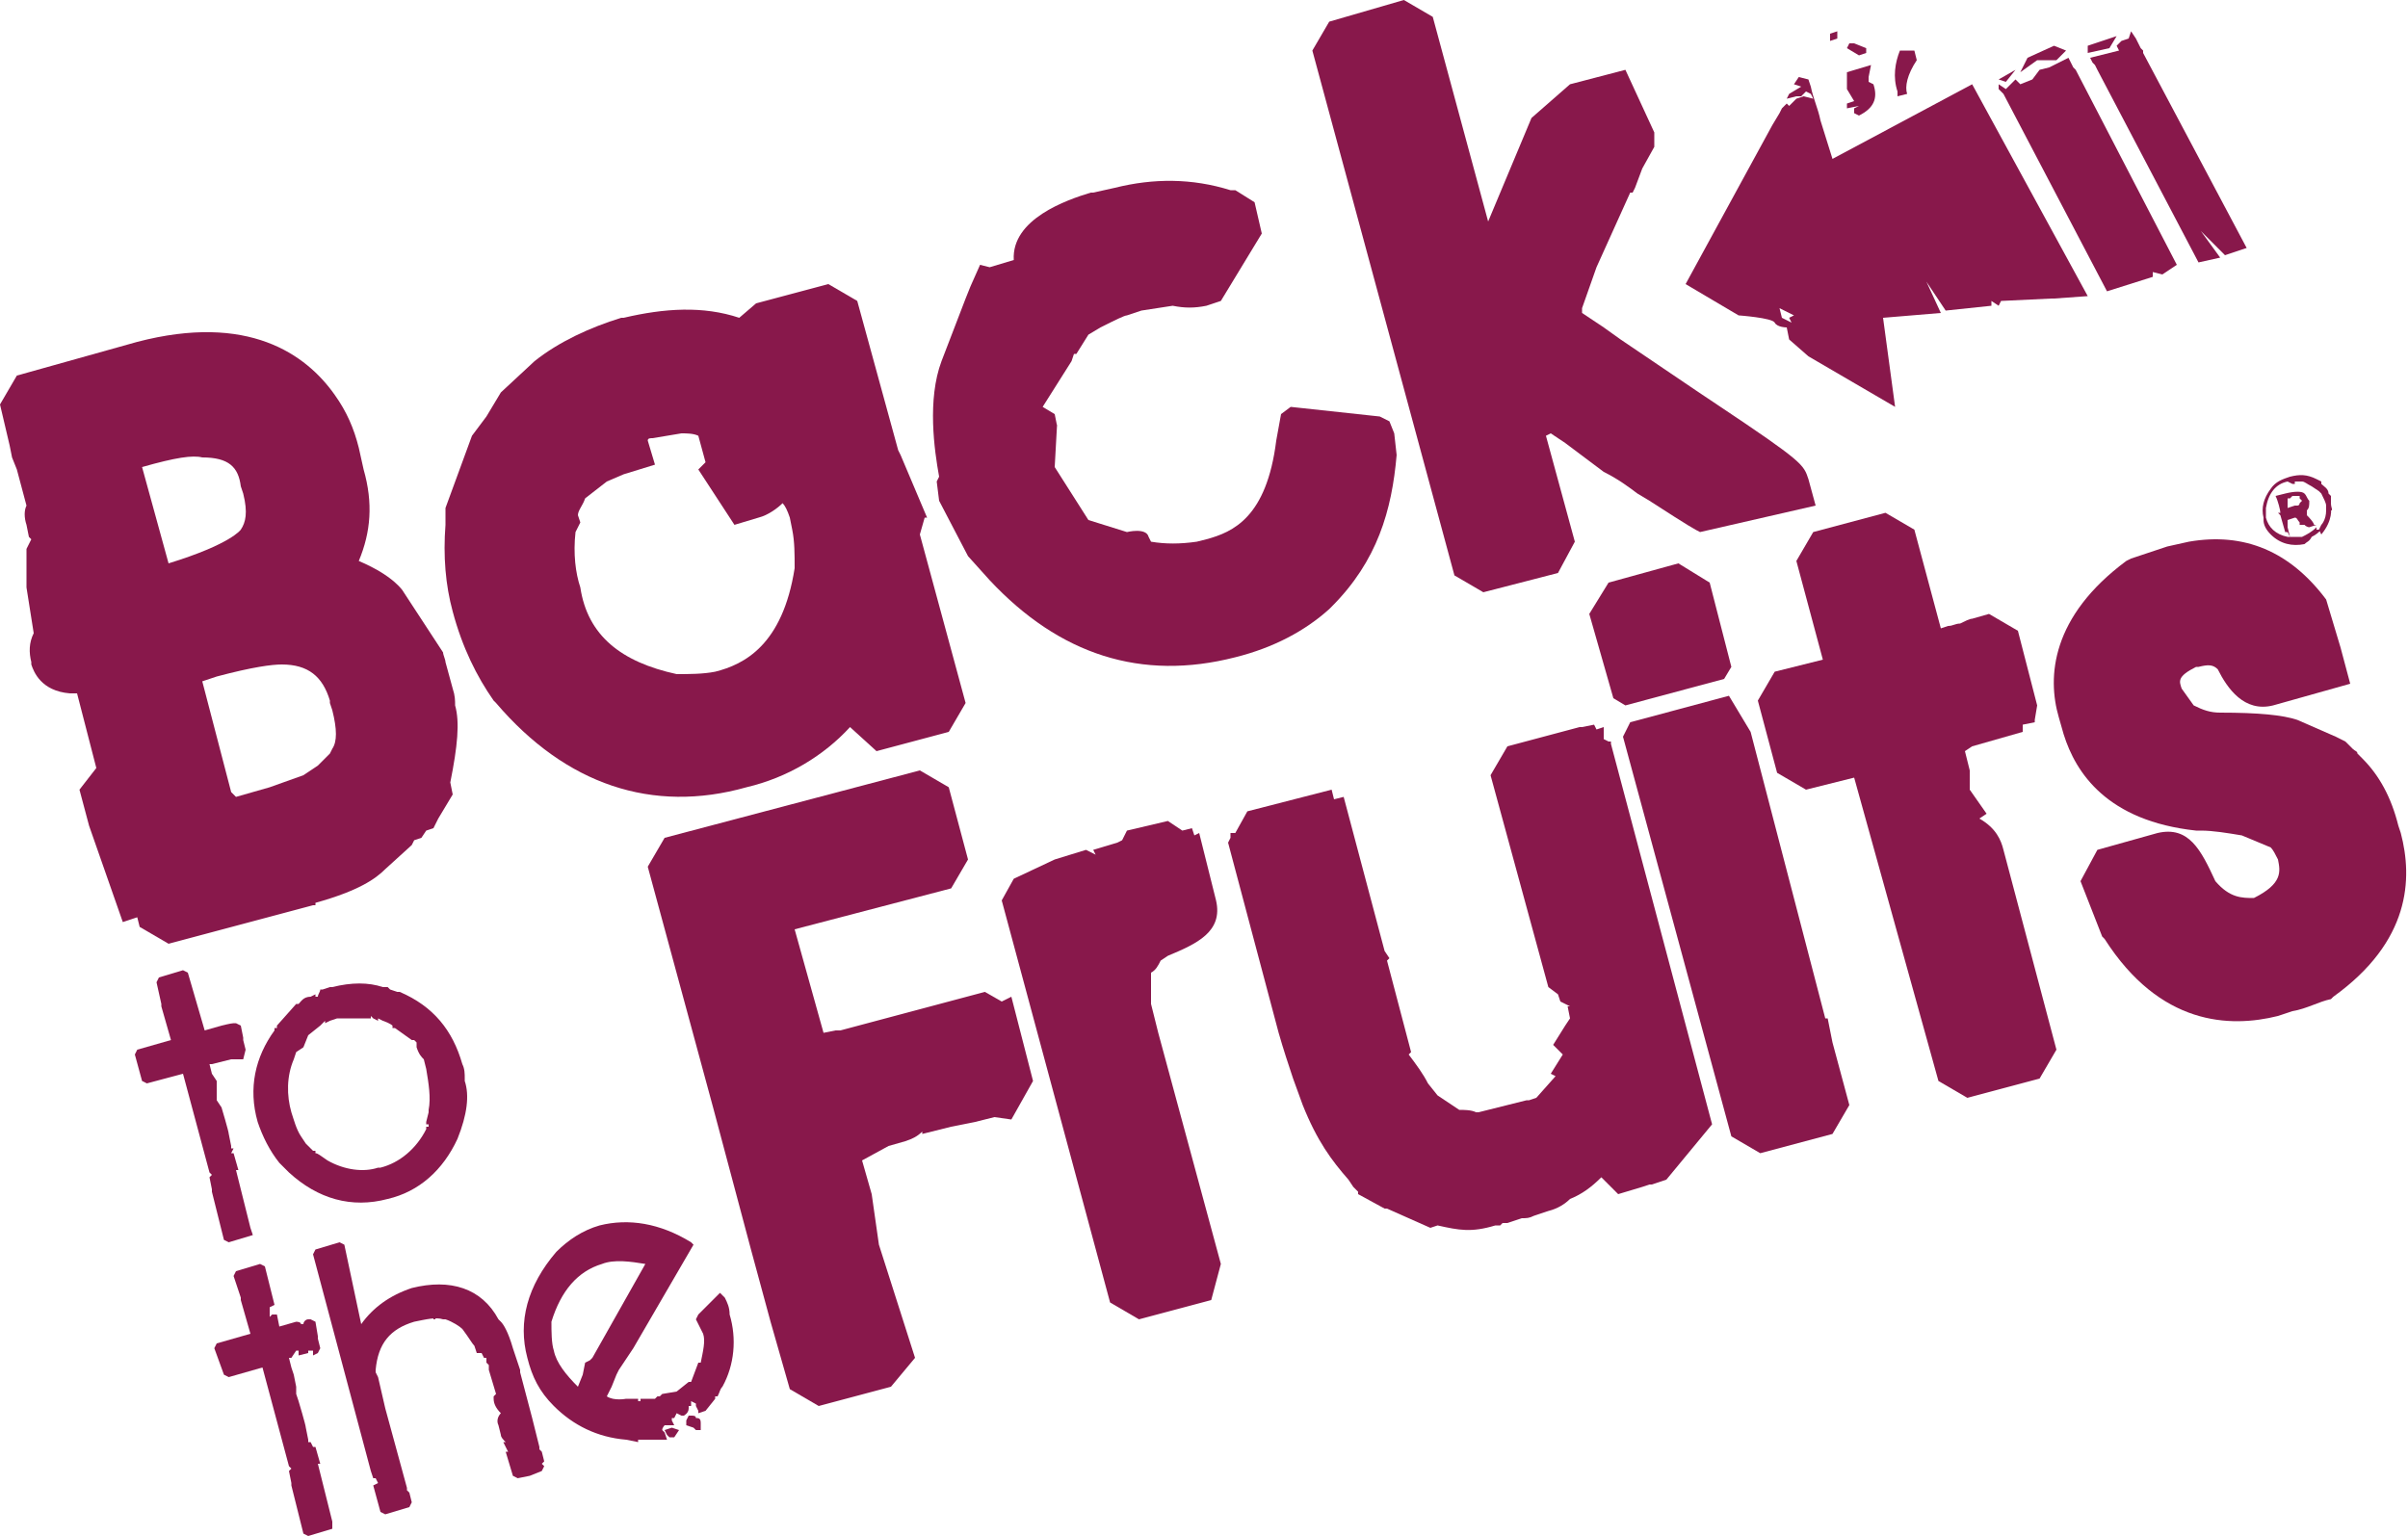
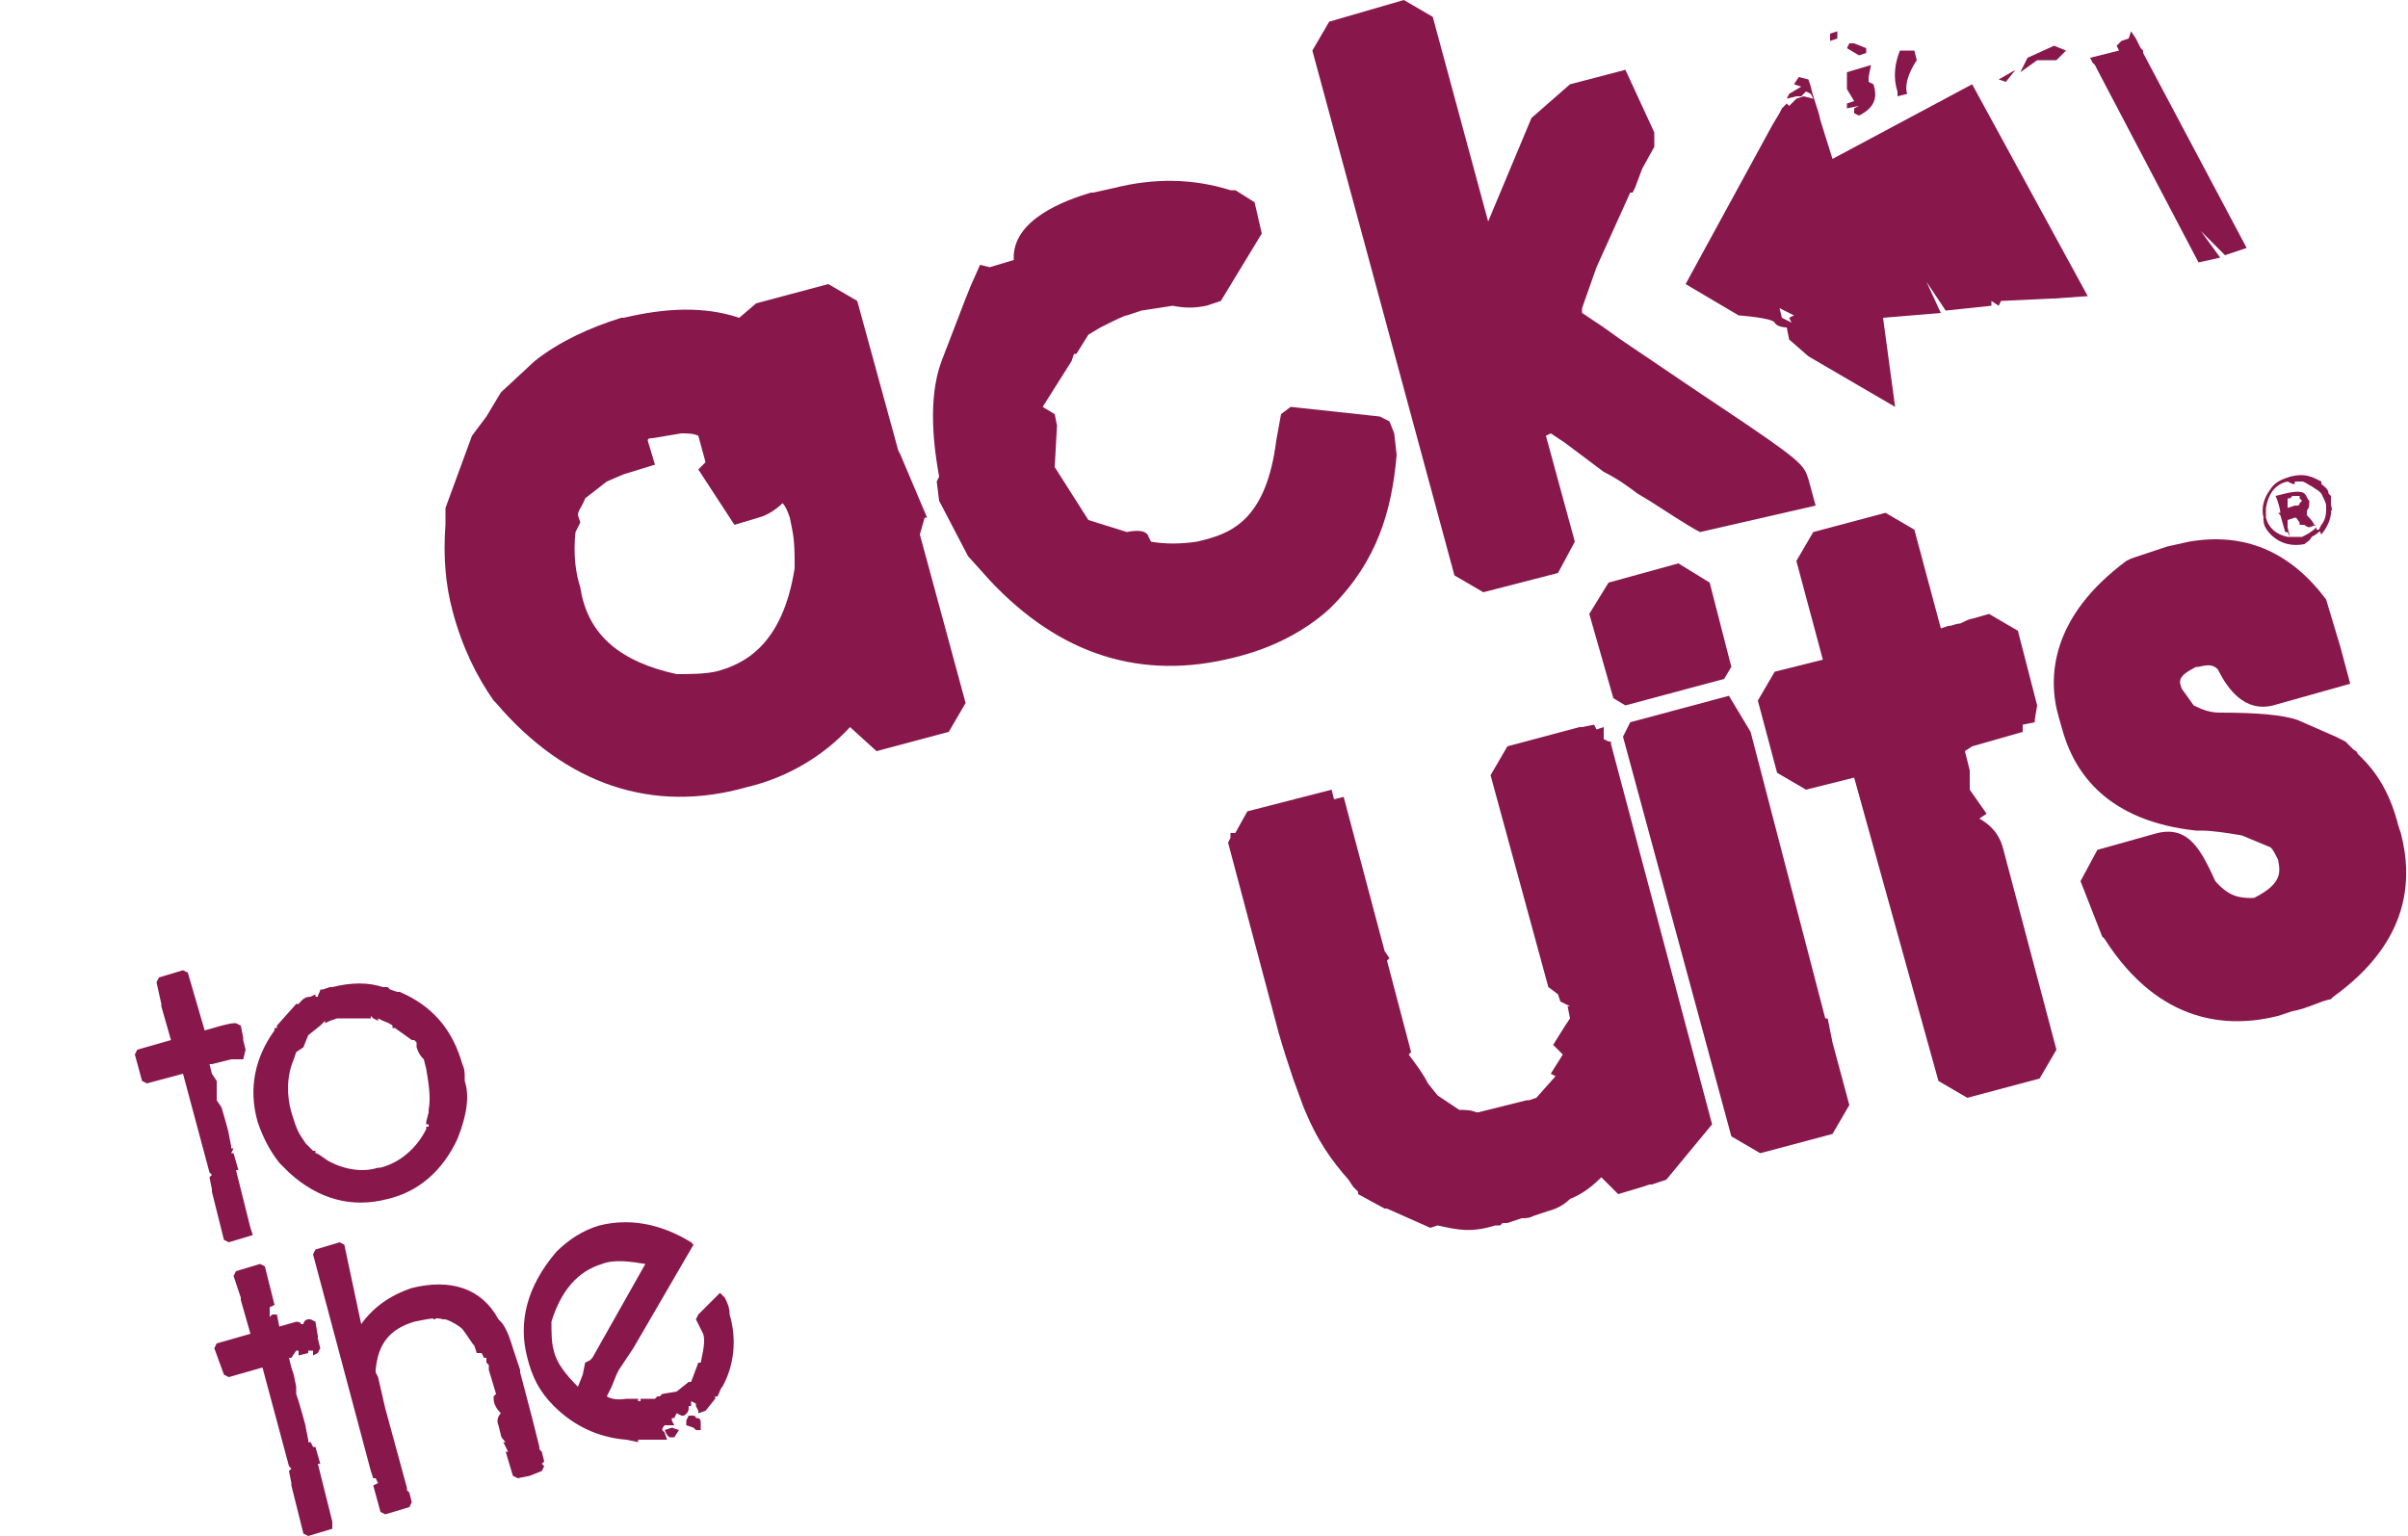
<svg xmlns="http://www.w3.org/2000/svg" version="1.1" id="Layer_1" x="0px" y="0px" viewBox="0 0 100 63.8" enable-background="new 0 0 100 63.8" xml:space="preserve">
  <g>
    <path fill="#88184B" d="M13.6,48.2c0.7,0.4,1.5,0.5,2.1,0.3l0.1,0c0.8-0.2,1.5-0.8,1.9-1.6l0-0.1l0.1,0l0-0.1l-0.1,0l0-0.1l0.1-0.4   l0,0l0-0.1c0.1-0.5,0-1.1-0.1-1.7l-0.1-0.4l0,0c-0.1-0.1-0.2-0.2-0.3-0.5l0-0.1l0,0l0-0.1l-0.1-0.1l0,0l-0.1,0l-0.7-0.5l-0.1,0   l0-0.1c0,0-0.1-0.1-0.4-0.2l0,0l-0.2-0.1l0,0.1l-0.2-0.1l0,0l-0.1-0.1l0,0.1l-0.2,0l-0.1,0l-0.2,0L14,42.3l-0.3,0.1l0,0l-0.2,0.1   l0-0.1l-0.2,0.2L12.8,43l-0.2,0.5l-0.3,0.2L12.2,44c-0.3,0.7-0.3,1.5-0.1,2.2c0.1,0.3,0.2,0.7,0.4,1l0,0l0,0l0.2,0.3l0.3,0.3l0.1,0   l0,0.1C13.2,47.9,13.3,48,13.6,48.2L13.6,48.2L13.6,48.2z M16.1,49.8c-1.5,0.4-2.9,0-4.1-1.1l0,0l0,0c-0.1-0.1-0.2-0.2-0.4-0.4   c-0.4-0.5-0.7-1.1-0.9-1.7c-0.4-1.4-0.1-2.7,0.7-3.8l0,0l0-0.1l0.1,0l0-0.1l0.8-0.9l0.1,0c0.1-0.1,0.2-0.3,0.5-0.3l0.2-0.1l0,0.1   l0.1,0c0-0.1,0.1-0.2,0.1-0.3l0.1,0l0.3-0.1l0.1,0l0,0c0.8-0.2,1.5-0.2,2.1,0l0.1,0l0.1,0l0,0l0,0l0.1,0.1l0,0l0.3,0.1l0,0l0.1,0   c1.4,0.6,2.2,1.6,2.6,3c0.1,0.2,0.1,0.4,0.1,0.6l0,0.1c0.2,0.6,0.1,1.4-0.3,2.4C18.4,48.6,17.4,49.5,16.1,49.8" />
    <path fill="#88184B" d="M10.5,51.3l-1,0.3l-0.2-0.1l-0.5-2l0-0.1l0,0l-0.1-0.5l0.1-0.1l-0.1-0.1l-1.1-4.1L6.1,45l-0.2-0.1l-0.3-1.1   l0.1-0.2l1.4-0.4l-0.4-1.4l0-0.1l0,0l-0.2-0.9l0.1-0.2l1-0.3l0.2,0.1l0.7,2.4l0.7-0.2c0,0,0.4-0.1,0.5-0.1l0.1,0l0.2,0.1l0.1,0.5   l0,0.1l0,0l0.1,0.4L10.1,44L9.9,44l-0.3,0l-0.4,0.1l-0.4,0.1l-0.1,0l0.1,0.4L9,44.9L9,45.4l0,0.3L9.2,46c0,0,0.3,1,0.3,1.1l0.1,0.5   l0,0.1l0.1,0l-0.1,0.2l0.1,0l0.2,0.7l-0.1,0l0,0l0,0l0.6,2.4L10.5,51.3z" />
    <path fill="#88184B" d="M13.8,63.5l-1,0.3l-0.2-0.1l-0.5-2l0-0.1l0,0l-0.1-0.5l0.1-0.1l-0.1-0.1l-1.1-4.1l-1.4,0.4l-0.2-0.1L8.9,56   L9,55.8l1.4-0.4L10,54l0-0.1l0,0L9.7,53l0.1-0.2l1-0.3l0.2,0.1l0.4,1.6l-0.2,0.1l0,0.1l0,0.3l0,0l0.1-0.1l0.2,0l0.1,0.5l0.7-0.2   c0,0,0.2,0,0.2,0.1l0.1,0c0-0.1,0.1-0.2,0.2-0.2l0.1,0l0.2,0.1l0.1,0.6l0,0.1l0,0l0.1,0.4l-0.1,0.2l-0.2,0.1l0-0.1L13,56.1l-0.1,0   l-0.1,0l0,0.1l-0.4,0.1l0-0.2l-0.1,0l-0.2,0.3l-0.1,0l0.1,0.4l0.1,0.3l0.1,0.5l0,0.3l0.1,0.3c0,0,0.3,1,0.3,1.1l0.1,0.5l0,0.1   l0.1,0L13,60.1l0.1,0l0.2,0.7l-0.1,0l0,0l0,0l0.6,2.4L13.8,63.5z" />
    <path fill="#88184B" d="M18,54.7l0,0.1l0.1,0L18,54.7L18,54.7L18,54.7z M16.5,62.8L16.5,62.8L16.5,62.8L16.5,62.8L16.5,62.8z    M16.1,61.2L16.1,61.2L16.1,61.2L16.1,61.2L16.1,61.2z M16.4,62.7L16.4,62.7L16.4,62.7L16.4,62.7L16.4,62.7z M16.4,62.5L16.4,62.5   L16.4,62.5L16.4,62.5L16.4,62.5z M15.5,60.4l0.1,0.1L15.5,60.4L15.5,60.4z M15.9,62.4L15.9,62.4L15.9,62.4L15.9,62.4L15.9,62.4z    M14.5,57.7L14.5,57.7L14.5,57.7L14.5,57.7L14.5,57.7z M14.5,57.9l0.1,0l0,0l0,0L14.5,57.9z" />
    <path fill="#88184B" d="M22,61.3l-0.5,0.1l-0.2-0.1L21,60.3l0.1,0l0,0l-0.2-0.4l0.1,0c-0.1-0.1-0.2-0.2-0.2-0.3l-0.1-0.4   c-0.1-0.2,0-0.4,0.1-0.5c-0.2-0.2-0.3-0.4-0.3-0.6l0-0.1l0.1-0.1l-0.3-1l0-0.2l-0.1-0.1l0-0.1l0-0.1l-0.1,0L20,56.2l-0.2,0   l-0.1-0.3c-0.1-0.1-0.2-0.3-0.5-0.7c-0.1-0.1-0.4-0.3-0.7-0.4l-0.1,0c-0.3-0.1-0.7,0-1.2,0.1c-1,0.3-1.5,0.9-1.6,2l0,0.1l0,0l0,0   l0.1,0.2l0,0l0.3,1.3l0.9,3.3l0,0.1l0.1,0.1l0.1,0.4l-0.1,0.2l-1,0.3l-0.2-0.1l-0.3-1.1l0.2-0.1l-0.1-0.2l0,0l0,0l-0.1,0l-0.1-0.3   l0,0l-2.4-9l0.1-0.2l1-0.3l0.2,0.1L15,55c0.5-0.7,1.2-1.2,2.1-1.5c1.6-0.4,2.9,0,3.6,1.3l0.1,0.1c0.1,0.1,0.3,0.4,0.5,1.1l0.2,0.6   l0.1,0.3l0,0.1l0,0l0.5,1.9l0,0l0,0l0.3,1.2l0,0.1l0.1,0.1l0.1,0.4l-0.1,0.1l0,0l0.1,0.1l-0.1,0.2L22,61.3z" />
    <path fill="#88184B" d="M27.7,59.6l-0.1-0.2l0.3-0.1l0.3,0.1L28,59.7l-0.2,0L27.7,59.6z M29.1,59.4l-0.2,0l-0.1-0.1l-0.3-0.1l0-0.2   l0.1-0.2l0.1,0c0.1,0,0.2,0,0.2,0.1c0.1,0,0.2,0,0.2,0.2l0,0.1L29.1,59.4z M25,52.5c-1,0.3-1.7,1.1-2.1,2.4c0,0.4,0,0.9,0.1,1.2   c0.1,0.5,0.5,1,1,1.5l0.2-0.5l0.1-0.5l0.2-0.1l0.1-0.1l2.2-3.9C26.2,52.4,25.5,52.3,25,52.5L25,52.5z M25.2,58L25.2,58   c0.3,0.2,0.8,0.1,0.8,0.1l0.1,0l0.2,0l0.1,0l0.1,0l0,0.1l0.1,0l0-0.1l0.1,0c0.1,0,0.1,0,0.2,0l0.1,0l0.2,0l0.1-0.1l0.1,0l0.1-0.1   l0.6-0.1l0.5-0.4l0.1,0l0.3-0.8l0.1,0c0.1-0.5,0.2-0.9,0.1-1.2l-0.3-0.6l0.1-0.2l0.9-0.9l0.2,0.2c0.1,0.2,0.2,0.4,0.2,0.7   c0.3,1,0.2,2.1-0.3,3l0,0c-0.1,0.1-0.1,0.2-0.2,0.4l0,0l-0.1,0l0,0l0,0.1l-0.4,0.5l-0.3,0.1l0-0.1L29,58.6l-0.1-0.2l0-0.1l-0.2-0.1   l0,0.1l0,0.1l-0.1,0l0,0.1l0,0c0,0.2-0.2,0.3-0.2,0.3l-0.1,0l-0.2-0.1L28,58.9l-0.1,0L27.9,59l0,0l0,0l0.1,0.2l-0.4,0   c0,0-0.1,0.1-0.1,0.2l0.1,0.1l0.1,0.3L27,59.8l0,0l-0.1,0l0,0l-0.1,0l-0.2,0l0,0l-0.1,0l0,0.1l-0.5-0.1c-1.2-0.1-2.2-0.6-3-1.4   c-0.6-0.6-0.9-1.2-1.1-2c-0.4-1.5,0-3,1.2-4.4c0.5-0.5,1.1-0.9,1.8-1.1c1.2-0.3,2.5-0.1,3.8,0.7l0.1,0.1L26.3,56l0,0l-0.6,0.9l0,0   l-0.1,0.2l-0.2,0.5L25.2,58z" />
-     <polygon fill="#88184B" points="86,2.6 86.1,2.8 86.2,2.9 90.4,11 89.8,11.4 89.4,11.3 89.4,11.5 87.5,12.1 83.2,3.9 83.1,3.8    83,3.7 83,3.5 83.3,3.7 83.7,3.3 83.9,3.5 84.4,3.3 84.7,2.9 85.1,2.8 85.9,2.4  " />
    <polygon fill="#88184B" points="88.5,1.3 88.7,1.6 88.8,1.8 88.9,2 89,2.1 89,2.2 93.3,10.3 92.7,10.5 92.4,10.6 91.4,9.6    92.2,10.7 91.3,10.9 87.1,2.9 87,2.7 86.9,2.6 86.8,2.4 88,2.1 87.9,1.9 88.1,1.7 88.4,1.6  " />
    <polygon fill="#88184B" points="83,3.3 83.3,3.4 83.7,2.9  " />
    <polygon fill="#88184B" points="83.9,3 84.6,2.5 85.4,2.5 85.8,2.1 85.3,1.9 84.2,2.4  " />
-     <polygon fill="#88184B" points="86.7,1.9 86.7,2.2 87.6,2 87.9,1.5  " />
    <path fill="#88184B" d="M74.4,13.4L74,13.2l-0.1-0.4l0.6,0.3l-0.2,0.1L74.4,13.4z M81.9,3.5l-5.8,3.1L75.6,5   c-0.1-0.5-0.3-0.9-0.4-1.4l-0.1-0.3l-0.4-0.1l-0.2,0.3l0.3,0.1l-0.5,0.3l-0.1,0.2L74.6,4l0.2,0l0.2-0.2l0.2,0.1l0.1,0.2L74.9,4   l-0.3,0.1l-0.3,0.3l-0.1-0.1l-0.1,0.1L74,4.5l-0.1,0.2l-0.3,0.5L70,11.8l2.2,1.3c0,0,1.4,0.1,1.5,0.3c0.1,0.2,0.5,0.2,0.5,0.2   l0.1,0.5l0.8,0.7l3.6,2.1l-0.5-3.7l2.4-0.2L80,11.7l0.8,1.2l1.9-0.2l0-0.2l0.3,0.2l0.1-0.2l2.1-0.1l0.1,0l1.4-0.1L81.9,3.5z" />
    <path fill="#88184B" d="M77.5,2l0,0.2l-0.3,0.1L76.7,2l0.1-0.2l0.2,0L77.5,2z M77.7,2.7l-1,0.3l0,0.7l0.3,0.5l-0.3,0.1l0,0.2   l0.5-0.1L77,4.5l0,0.2l0.2,0.1c0.6-0.3,0.8-0.7,0.6-1.3l-0.2-0.1l0-0.2L77.7,2.7z M76.3,1.3l-0.3,0.1L76,1.7l0.3-0.1L76.3,1.3z    M79.5,2.1l-0.6,0c-0.2,0.5-0.3,1.1-0.1,1.7l0,0.2l0.4-0.1c-0.1-0.3,0-0.8,0.4-1.4L79.5,2.1z" />
-     <path fill="#88184B" d="M5.9,19.4l1.1,4c2.6-0.8,3-1.4,3-1.4c0.2-0.3,0.3-0.7,0.1-1.5l-0.1-0.3C9.9,19.4,9.5,19,8.4,19   C8,18.9,7.3,19,5.9,19.4 M9.8,33.1l1.4-0.4l1.4-0.5l0.6-0.4l0.3-0.3c0.1-0.1,0.1-0.1,0.2-0.2l0.1-0.2c0.2-0.3,0.2-0.8,0-1.6   l-0.1-0.3l0-0.1c-0.3-1-0.9-1.5-2-1.5h0c-0.4,0-1.2,0.1-2.7,0.5l-0.6,0.2l1.2,4.6L9.8,33.1z M10,38.4l-3,0.8l-1.2-0.7l-0.1-0.4   l-0.6,0.2l-1.4-4l-0.4-1.5l0.7-0.9l-0.8-3.1l-0.3,0c-1.2-0.1-1.5-0.9-1.6-1.2l0-0.1c-0.1-0.4-0.1-0.8,0.1-1.2l-0.3-1.9l0,0l0-1.4   l0-0.2l0.2-0.4l-0.1-0.1l-0.1-0.5c-0.1-0.3-0.1-0.6,0-0.8l-0.4-1.5L0.5,19l-0.1-0.5L0,16.8l0.7-1.2l5-1.4c4.6-1.2,7,0.5,8.2,2.2   c0.5,0.7,0.8,1.4,1,2.2l0.2,0.9c0.4,1.4,0.3,2.6-0.2,3.8c0.7,0.3,1.4,0.7,1.8,1.2l1.7,2.6c0,0.1,0.1,0.3,0.1,0.4l0.3,1.1   c0.1,0.3,0.1,0.5,0.1,0.7c0.2,0.7,0.1,1.7-0.2,3.2L18.8,33l-0.6,1l-0.2,0.4l-0.3,0.1l-0.2,0.3l-0.3,0.1l-0.1,0.2l-1.1,1   c-0.4,0.4-1.1,0.9-2.9,1.4l0,0.1l-0.1,0L10,38.4z" />
    <path fill="#88184B" d="M28.1,28c0.5,0,1.1,0,1.6-0.1c1.2-0.3,2.8-1.1,3.3-4.3c0-0.6,0-1.1-0.1-1.6l-0.1-0.5   c-0.1-0.3-0.2-0.5-0.3-0.6c-0.2,0.2-0.6,0.5-1,0.6l-1,0.3L29,19.5l0.3-0.3L29,18.1c-0.2-0.1-0.5-0.1-0.7-0.1l-1.2,0.2   c-0.1,0-0.2,0-0.2,0.1l0.3,1l-1.3,0.4l-0.7,0.3l-0.9,0.7c-0.1,0.3-0.3,0.5-0.3,0.7l0.1,0.3l-0.2,0.4c-0.1,0.9,0,1.7,0.2,2.3   C24.4,26.4,25.8,27.5,28.1,28 M31,32.7c-3.9,1.1-7.5-0.1-10.4-3.5l-0.1-0.1c-0.7-1-1.3-2.2-1.7-3.7c-0.3-1.1-0.4-2.3-0.3-3.6l0-0.7   l1.1-3l0.6-0.8l0.6-1l0,0l1.4-1.3c1-0.8,2.3-1.4,3.6-1.8l0.1,0c1.7-0.4,3.3-0.5,4.8,0l0.7-0.6l3-0.8l1.2,0.7l1.7,6.2l0.1,0.2   l1.1,2.6l-0.1,0l-0.2,0.7l1.9,7l-0.7,1.2l-3,0.8l-1.1-1C34.2,31.4,32.7,32.3,31,32.7" />
    <path fill="#88184B" d="M51.3,27.3L51.3,27.3c-3.9,1-7.3-0.1-10.2-3.2l-0.9-1l-1.2-2.3L38.9,20l0.1-0.2c-0.2-1.1-0.5-3.2,0.1-4.8   l1-2.6l0.2-0.5l0.4-0.9l0.4,0.1l1-0.3c-0.1-1.7,2.2-2.5,3.2-2.8l0.1,0l0.9-0.2c1.6-0.4,3.2-0.4,4.8,0.1l0.2,0l0.8,0.5l0.3,1.3   l-1.7,2.8l-0.6,0.2c-0.5,0.1-0.9,0.1-1.4,0l-1.3,0.2l-0.6,0.2c-0.1,0-0.5,0.2-1.1,0.5l-0.5,0.3l-0.5,0.8l-0.1,0L44.5,15l0,0   l-1.2,1.9l0.5,0.3l0.1,0.5l0-0.1l-0.1,1.8l1.4,2.2l1.6,0.5c0,0,0.8-0.2,0.9,0.2l0.1,0.2c0.6,0.1,1.2,0.1,1.9,0l0.4-0.1   c1.1-0.3,2.5-0.9,2.9-4.1l0.2-1.1l0.4-0.3l3.7,0.4l0.4,0.2l0.2,0.5L58,18.9c-0.2,2.3-0.8,4.4-2.7,6.3l-0.1,0.1   C54.2,26.2,52.9,26.9,51.3,27.3" />
    <path fill="#88184B" d="M70.6,22.1c-0.2-0.1-0.4-0.2-2.1-1.3l-0.5-0.3c-0.4-0.3-0.8-0.6-1.4-0.9L65,18.4L64.4,18l-0.2,0.1l1.2,4.4   l-0.7,1.3l-3.1,0.8l-1.2-0.7L54.5,2.1l0.7-1.2L58.3,0l1.2,0.7l2.3,8.5l1.8-4.3l1.6-1.4l2.3-0.6l1.2,2.6l0,0.6L68.2,7l0,0l-0.3,0.8   l-0.1,0.2l-0.1,0l-1.4,3.1l-0.6,1.7l0,0.2c0.3,0.2,0.6,0.4,0.9,0.6l0.7,0.5l3.4,2.3l0,0l0.6,0.4c3.6,2.4,3.6,2.5,3.8,3.1l0.3,1.1   L70.6,22.1z" />
-     <path fill="#88184B" d="M37,57.6L34,58.4l-1.2-0.7L32,54.9c-1.1-4-2.1-7.9-3.2-11.9L26.9,36l0.7-1.2l10.6-2.8l1.2,0.7l0.8,3   l-0.7,1.2L33,38.6l1.2,4.3l0.5-0.1l0.1,0l0.1,0l6-1.6l0.7,0.4l0.4-0.2l0.9,3.5l-0.9,1.6l-0.7-0.1l-0.8,0.2l-1,0.2l-1.2,0.3l0-0.1   c-0.2,0.2-0.4,0.3-0.7,0.4l-0.7,0.2l-1.1,0.6l0.4,1.4l0.3,2.1l1.5,4.7L37,57.6z" />
-     <path fill="#88184B" d="M50.3,54l-3,0.8l-1.2-0.7l-4.5-16.7l0.5-0.9l1.7-0.8l1.3-0.4l0.4,0.2l-0.1-0.2l1-0.3l0.2-0.1l0.2-0.4   l1.7-0.4l0.6,0.4l0.4-0.1l0.1,0.3l0.2-0.1l0.7,2.8c0.3,1.3-0.8,1.8-2,2.3l-0.3,0.2c-0.1,0.2-0.2,0.4-0.4,0.5l0,1.3l0.3,1.2l2.6,9.6   L50.3,54z" />
    <path fill="#88184B" d="M69.2,49l-0.6,0.2h-0.1l-0.3,0.1l-1,0.3l-0.7-0.7c-0.4,0.4-0.8,0.7-1.3,0.9c-0.2,0.2-0.5,0.4-0.9,0.5   l-0.6,0.2c-0.2,0.1-0.3,0.1-0.5,0.1l-0.6,0.2l-0.2,0l-0.1,0.1l-0.2,0c-1,0.3-1.5,0.2-2.4,0L59.4,51l-1.8-0.8l-0.1,0l-1.1-0.6l0-0.1   c-0.1-0.1-0.1-0.1-0.2-0.2L56,49c-0.7-0.8-1.3-1.6-1.9-3.1l-0.4-1.1c-0.2-0.6-0.4-1.2-0.6-1.9l-2.1-7.9l0.1-0.2l0-0.2l0.2,0   l0.5-0.9l3.5-0.9l0.1,0.4l0.4-0.1l1.7,6.4l0.2,0.3l-0.1,0.1l1,3.8l-0.1,0.1c0.3,0.4,0.6,0.8,0.8,1.2l0.4,0.5l0.9,0.6   c0.2,0,0.5,0,0.7,0.1l0.1,0l2-0.5l0.1,0l0.3-0.1l0.8-0.9l-0.2-0.1l0.5-0.8l-0.3-0.3l-0.1-0.1l0.5-0.8l0.2-0.3l-0.1-0.5l0.1,0   l-0.4-0.2l0.2-0.1l0,0l-0.2,0.1l-0.1-0.3l-0.4-0.3l-2.4-8.8l0.7-1.2l3-0.8l0.1,0l0.5-0.1l0.1,0.2l0.3-0.1l0,0.5l0.2,0.1l0.1,0   l0,0.1l4.2,15.8L69.2,49z" />
    <polygon fill="#88184B" points="71.8,28.9 72.7,30.4 75.8,42.3 75.9,42.3 76.1,43.3 76.8,45.9 76.1,47.1 73.1,47.9 71.9,47.2    67.4,30.6 67.7,30  " />
    <polygon fill="#88184B" points="67.5,29.3 67,29 66,25.5 66.8,24.2 69.7,23.4 71,24.2 71.9,27.7 71.6,28.2  " />
    <path fill="#88184B" d="M84.7,44.8l-3,0.8l-1.2-0.7L77,32.3l-2,0.5l-1.2-0.7l-0.8-3l0.7-1.2l2-0.5l-1.1-4.1l0.7-1.2l3-0.8l1.2,0.7   l1.1,4.1l0.3-0.1c0.2,0,0.3-0.1,0.5-0.1c0.2-0.1,0.4-0.2,0.5-0.2l0.7-0.2l1.2,0.7l0.8,3.1l-0.1,0.6l0,0.1l-0.5,0.1L84,30.4L81.9,31   l-0.3,0.2l0.2,0.8l0,0.8l0.7,1L82.2,34c0.7,0.4,0.9,0.9,1,1.3l2.2,8.3L84.7,44.8z" />
    <path fill="#88184B" d="M95.2,42l-0.6,0.2c-2,0.5-4.9,0.4-7.2-3.2l-0.1-0.1l-0.9-2.3l0.7-1.3l2.5-0.7c1.3-0.3,1.8,0.7,2.4,2   c0.6,0.7,1.1,0.7,1.6,0.7c1.2-0.6,1.1-1.1,1-1.6c-0.1-0.2-0.2-0.4-0.3-0.5l-1.2-0.5c-0.6-0.1-1.2-0.2-1.7-0.2l-0.2,0   c-3.7-0.4-5-2.4-5.5-4l-0.2-0.7c-0.5-1.7-0.3-4.2,2.8-6.5l0.2-0.1l0.3-0.1l1.2-0.4l0.9-0.2c2.3-0.4,4.2,0.4,5.7,2.4l0.6,2l0.4,1.5   l-3.2,0.9c-1.2,0.3-1.9-0.7-2.3-1.5c-0.2-0.2-0.4-0.2-0.8-0.1l-0.1,0c-0.8,0.4-0.7,0.6-0.6,0.9l0.5,0.7c0.4,0.2,0.7,0.3,1.1,0.3   c1.6,0,2.6,0.1,3.2,0.3l1.6,0.7l0,0l0.4,0.2l0.3,0.3c0.1,0.1,0.2,0.1,0.2,0.2l0.2,0.2c0.7,0.7,1.2,1.6,1.5,2.8l0.1,0.3   c0.5,1.9,0.4,4.5-2.8,6.8l-0.1,0.1C96.3,41.6,95.8,41.9,95.2,42" />
    <path fill="#88184B" d="M95,21.1l0.3-0.1l0.1,0l0,0c0.1,0,0.1-0.1,0.1-0.1l0,0l0,0l0.1-0.1l-0.1-0.1l0-0.1l-0.1,0l0,0l0,0l0,0   l-0.2,0l-0.1,0.1l0,0l0,0l0,0l-0.1,0L95,21.1z M96.2,21.8l-0.3,0.1c0,0-0.1,0-0.2-0.1l-0.1,0l-0.1,0l0,0l0,0l0-0.1   c-0.1-0.1-0.1-0.2-0.2-0.2l-0.3,0.1l0,0.1l0,0.1l0,0.1l0.1,0.4l0,0L95,22.1l-0.1,0l-0.2-0.7l-0.1-0.1l0.1,0c0-0.1-0.1-0.5-0.2-0.7   l0,0l0,0l0.4-0.1c0.4-0.1,0.7-0.1,0.8,0c0.1,0.1,0.1,0.2,0.2,0.3c0,0.2,0,0.3-0.1,0.4l0,0l0,0.1l0,0.1l0,0l0,0   c0.3,0.3,0.3,0.4,0.3,0.4L96.2,21.8L96.2,21.8L96.2,21.8z M95.7,22.6L95.7,22.6c-0.5,0.1-1,0-1.4-0.4c-0.2-0.2-0.3-0.4-0.3-0.6   l0-0.1c-0.1-0.4,0-0.8,0.3-1.2c0.2-0.3,0.5-0.4,0.8-0.5c0.4-0.1,0.7-0.1,1.1,0.1l0.2,0.1l0,0.1c0.1,0.1,0.3,0.2,0.3,0.4l0,0   l0.1,0.1l0,0l0,0.1l0,0l0,0.2l0,0l0,0c0,0.2,0.1,0.3,0,0.3c-0.1,0.1-0.1,0.2-0.1,0.2l0,0l-0.1,0.1l0-0.1c0-0.1,0-0.3,0-0.3l0,0l0,0   l0-0.1c0-0.1-0.1-0.3-0.2-0.5l-0.1-0.1L96,20.2c-0.2-0.1-0.3-0.2-0.4-0.2c-0.1,0-0.3,0-0.3,0l0,0.1l0,0l-0.1,0L95,20   c-0.5,0.1-0.8,0.5-0.9,1.1c0,0.2,0,0.3,0,0.4c0.1,0.4,0.4,0.7,0.9,0.8c0.2,0,0.4,0,0.6,0l0,0c0.2-0.1,0.4-0.2,0.6-0.4l0,0l0,0l0,0   l0,0l0,0l0,0l0,0l0,0.1l0,0l0,0L96.4,22l0,0l0,0l0,0l0,0l0,0c-0.1,0.1-0.2,0.2-0.4,0.3C95.9,22.5,95.8,22.5,95.7,22.6" />
    <path fill="#88184B" d="M96.4,21.8c0,0,0.2-0.2,0.2-0.6l0.2-0.1c0,0,0.1,0.5-0.4,1.1c-0.3,0.4,0,0,0,0L96.3,22L96.4,21.8z" />
  </g>
</svg>